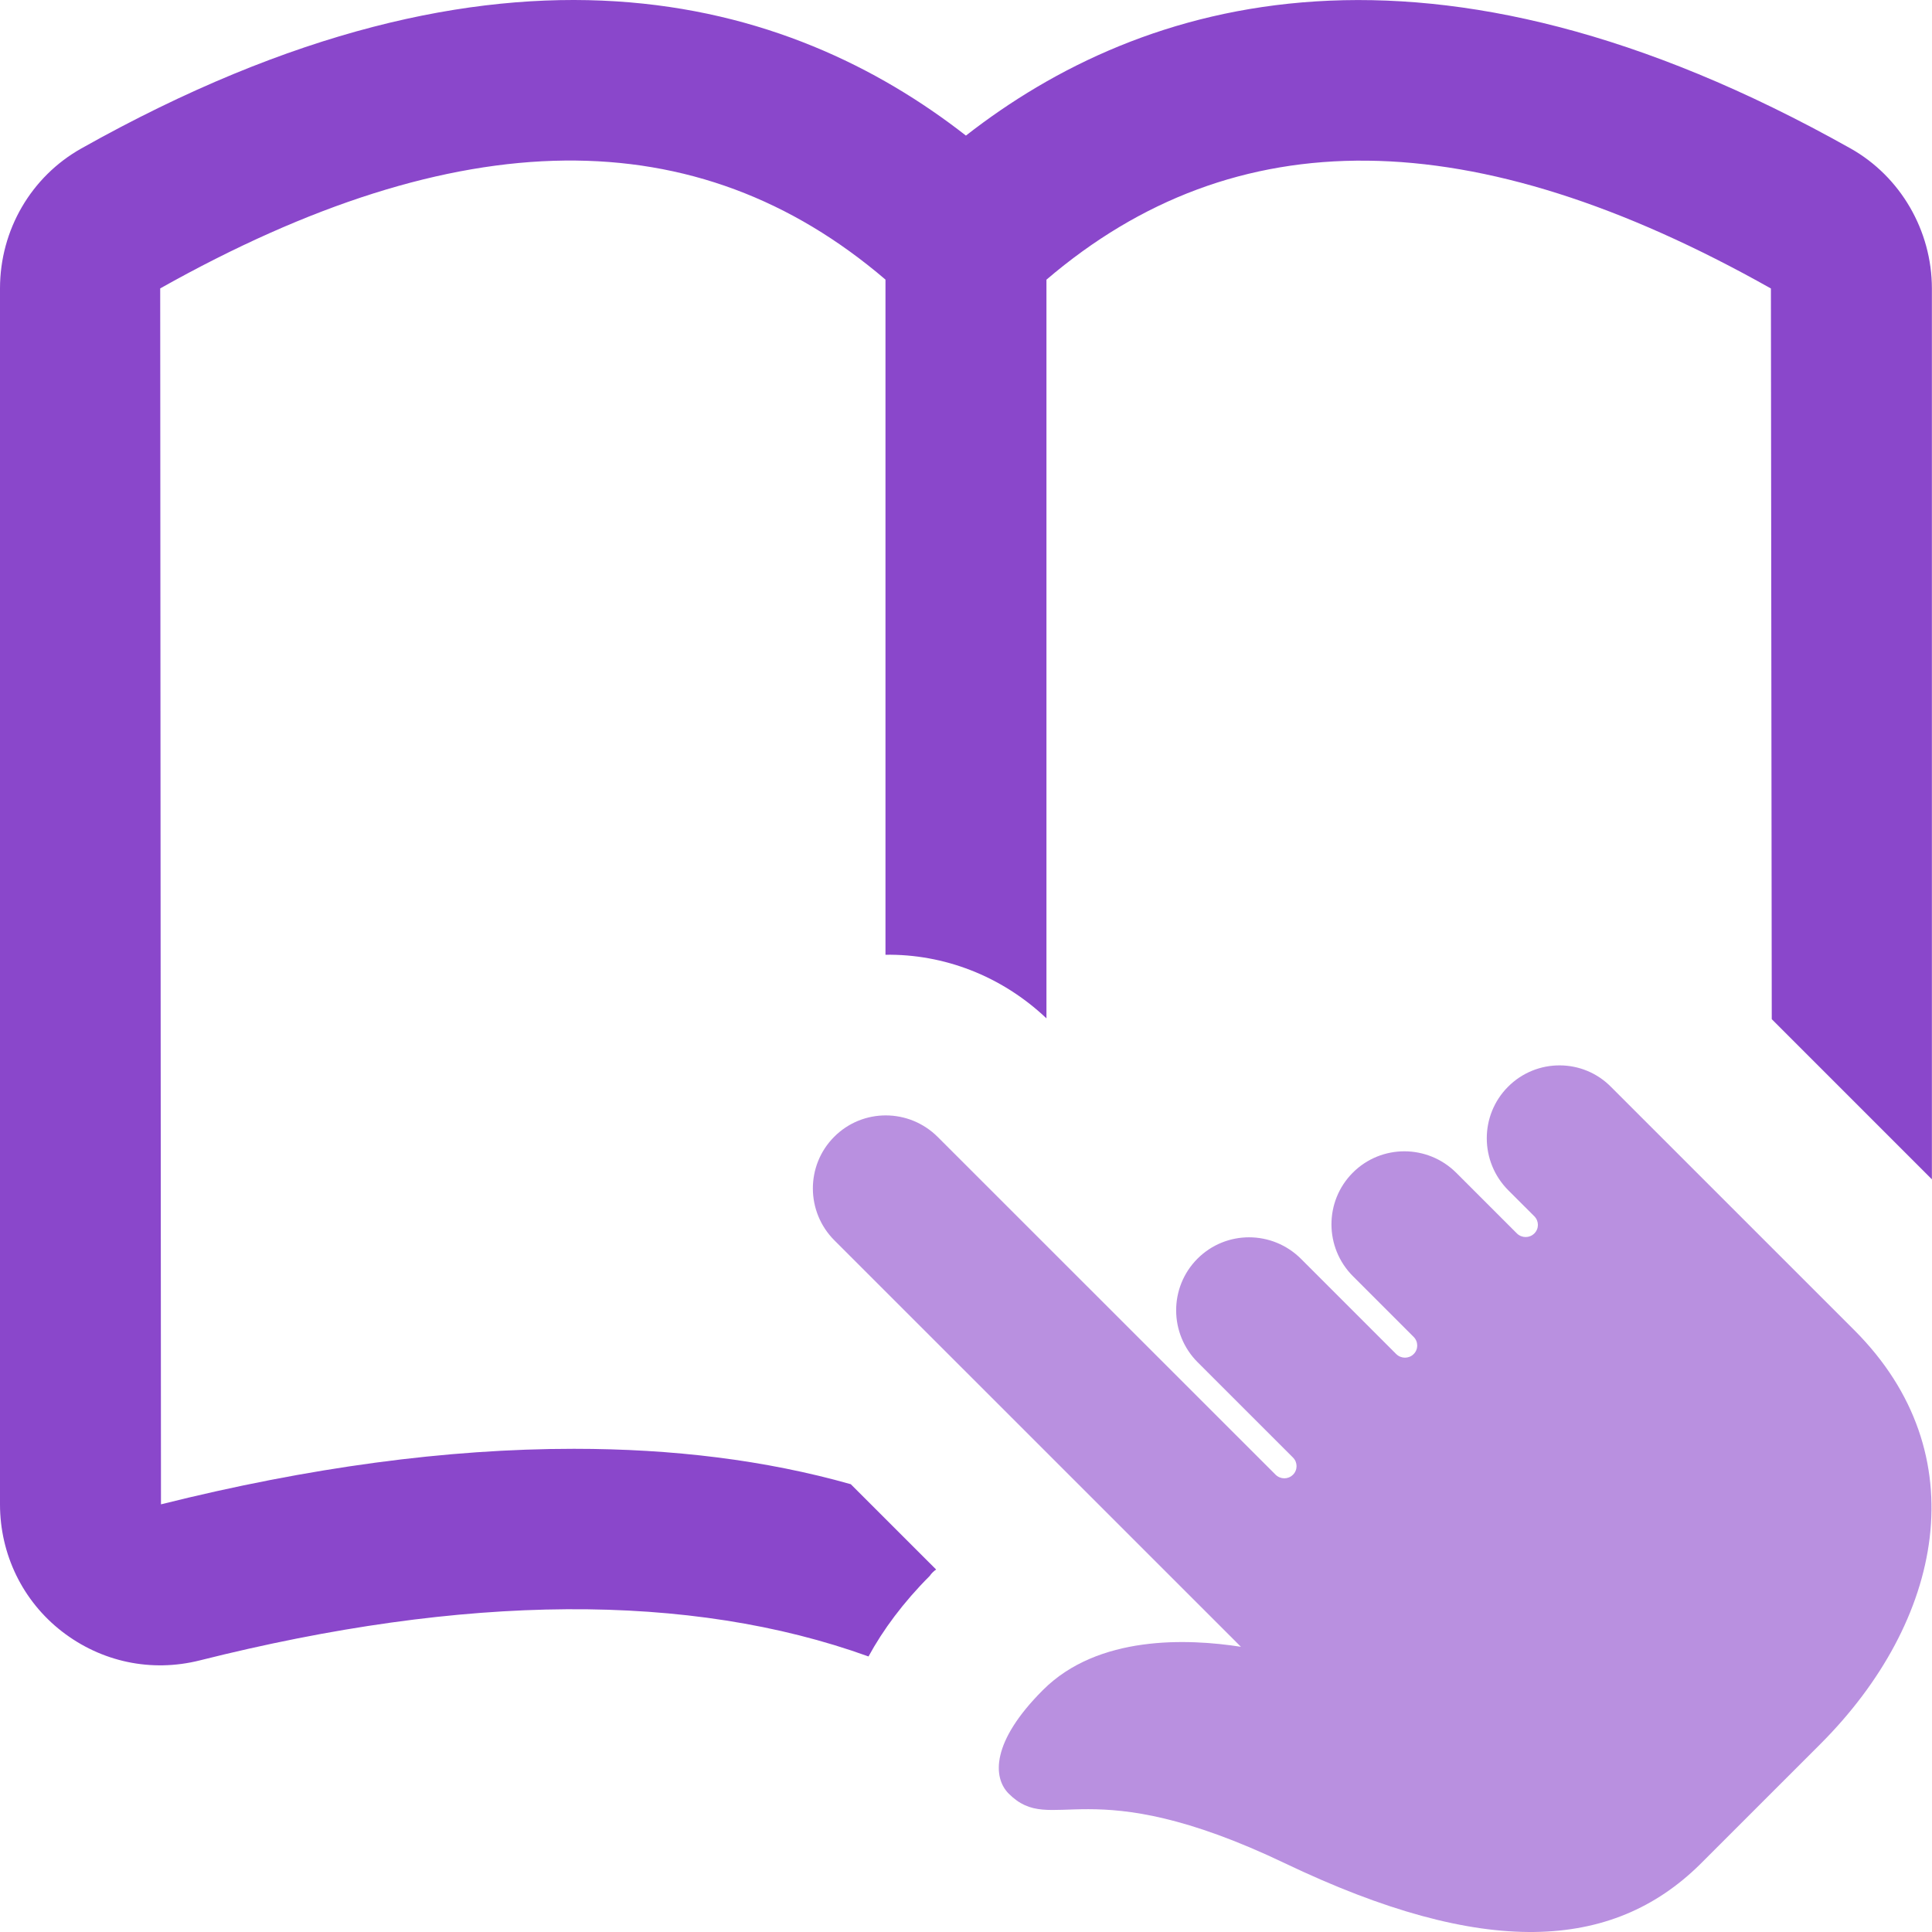
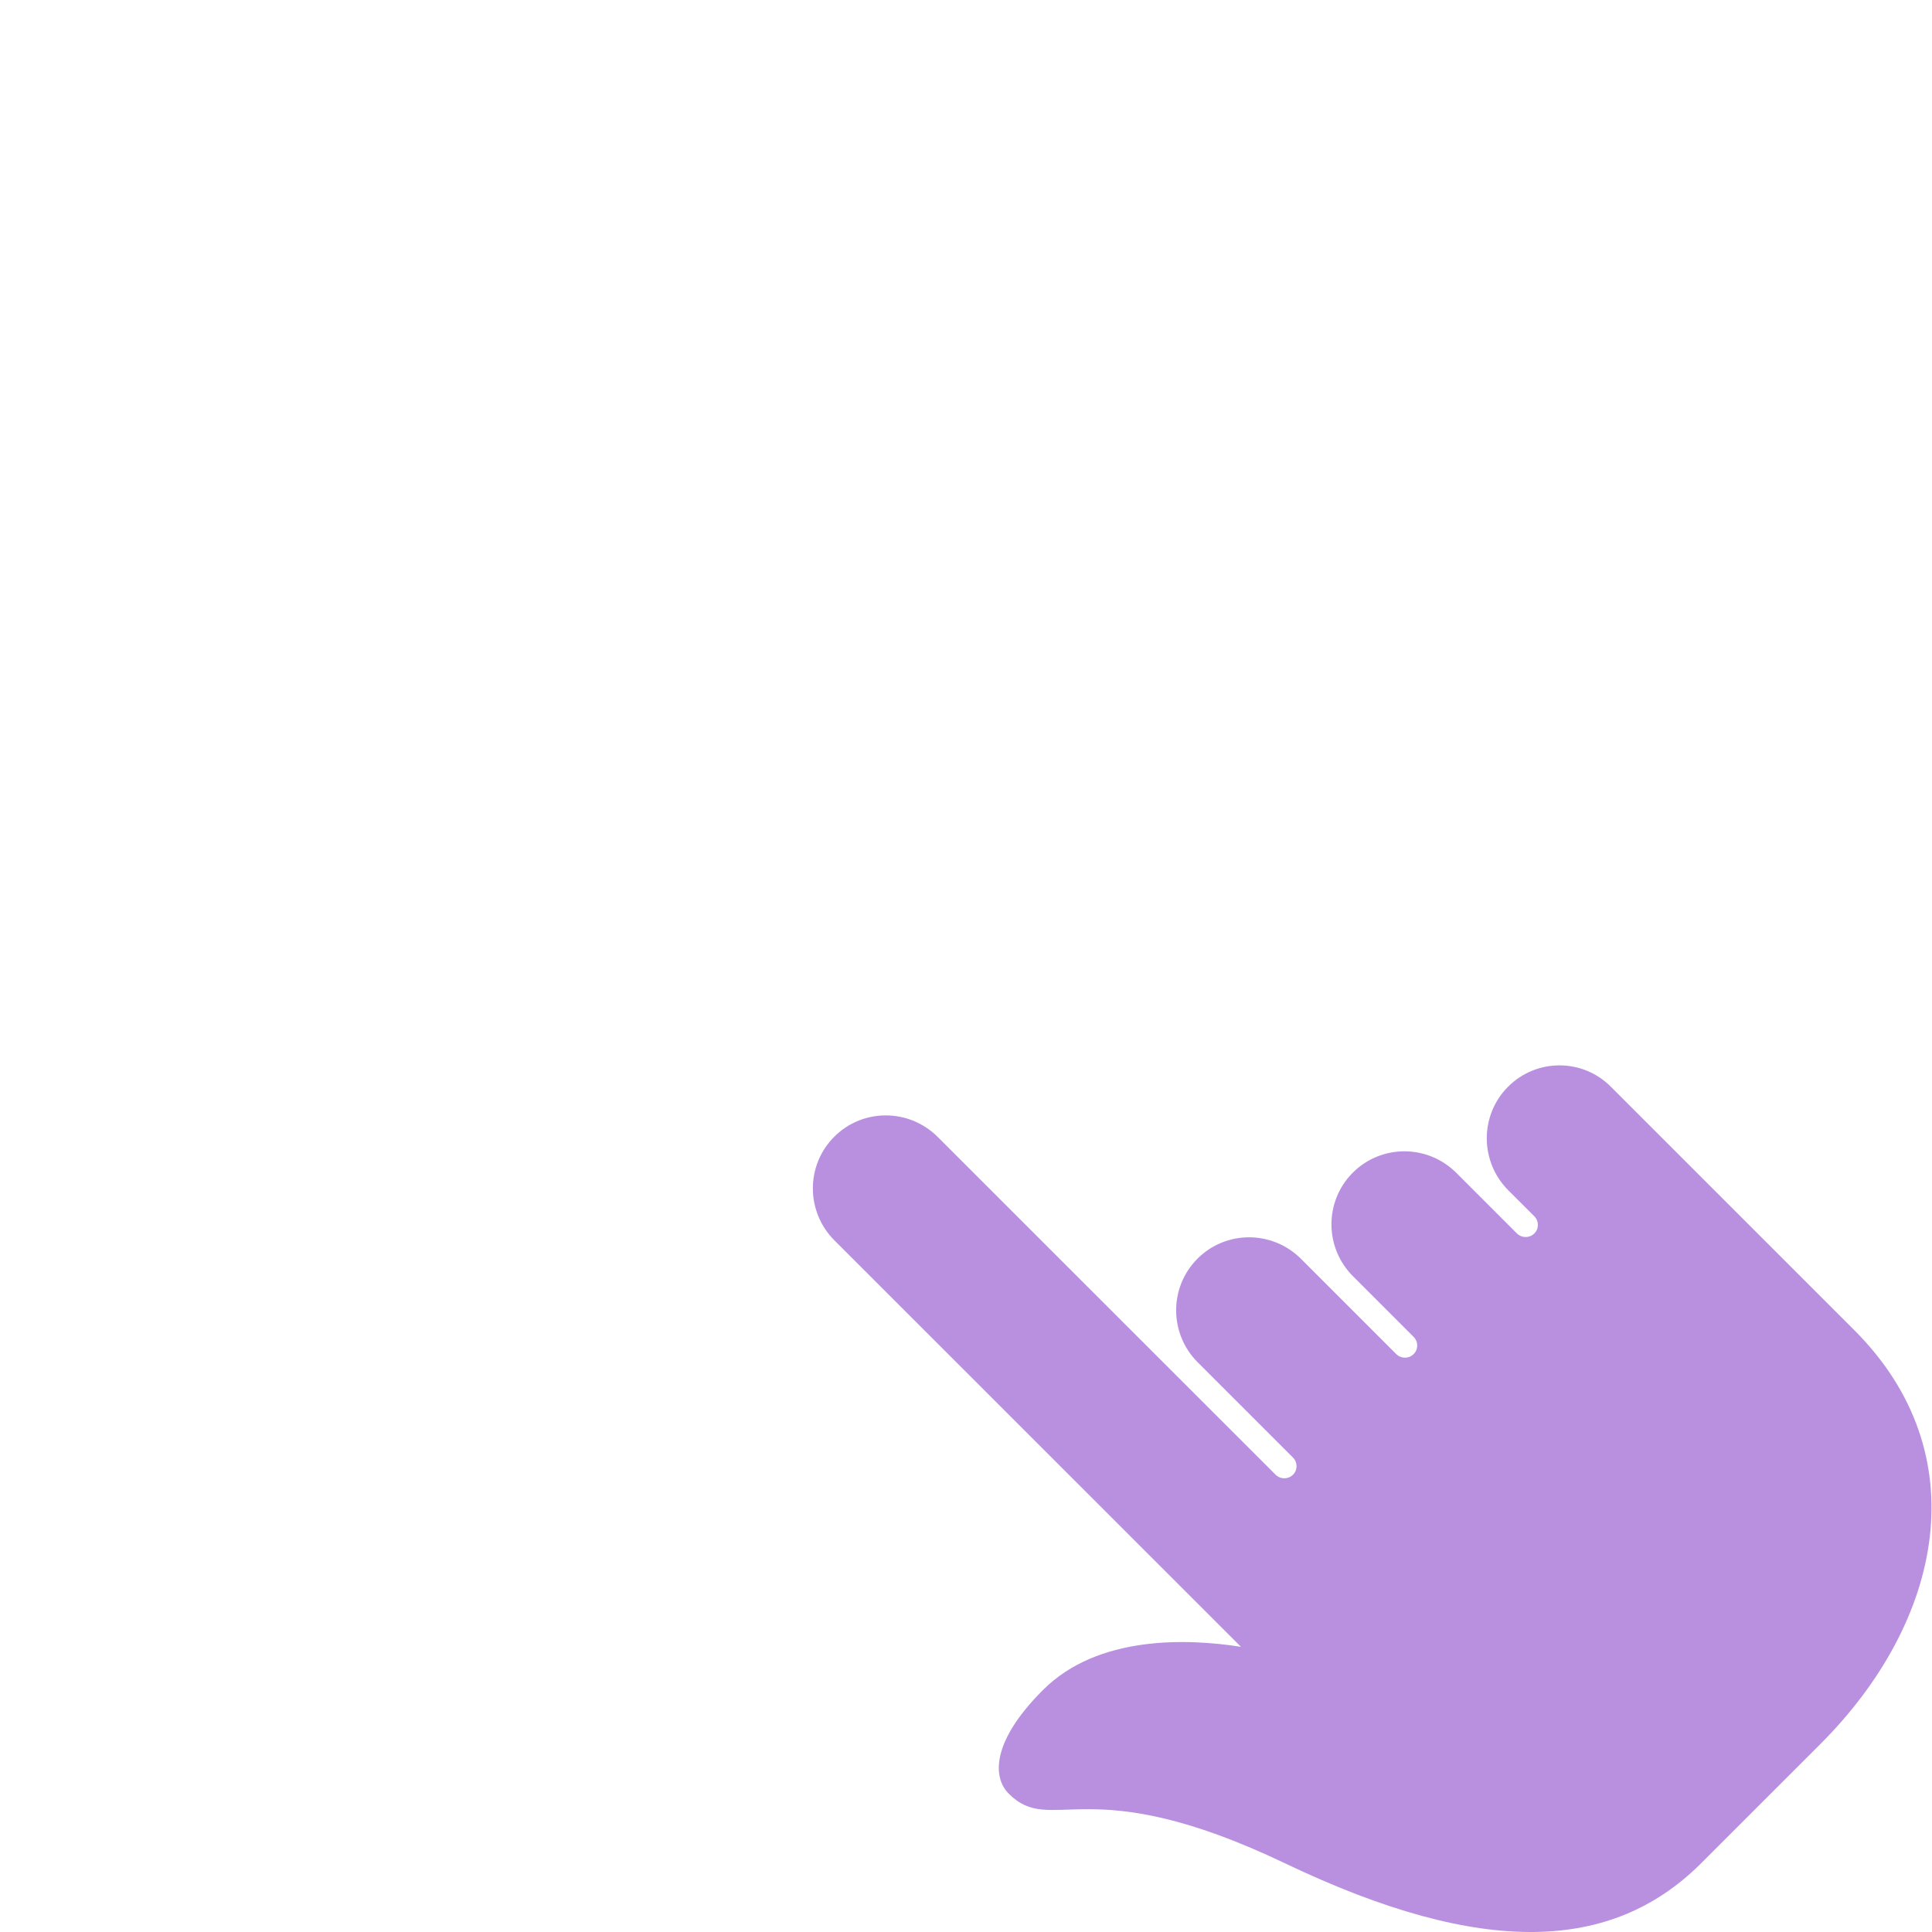
<svg xmlns="http://www.w3.org/2000/svg" width="50" height="50" viewBox="0 0 50 50" fill="none">
  <path opacity="0.6" d="M39.029 28.124C38.291 28.862 38.295 30.064 39.035 30.805L39.707 31.476C39.832 31.601 39.832 31.8 39.707 31.923C39.582 32.046 39.384 32.044 39.259 31.923L37.691 30.355C36.947 29.611 35.748 29.61 35.01 30.349C34.271 31.09 34.275 32.29 35.016 33.03L36.584 34.598C36.709 34.723 36.709 34.922 36.584 35.045C36.459 35.168 36.261 35.166 36.136 35.045L33.672 32.581C32.928 31.837 31.729 31.835 30.99 32.575C30.252 33.315 30.256 34.516 30.996 35.256L33.461 37.72C33.586 37.845 33.586 38.044 33.461 38.167C33.336 38.29 33.139 38.288 33.014 38.167L24.27 29.426C23.526 28.682 22.327 28.68 21.589 29.42C20.85 30.16 20.854 31.361 21.595 32.101L32.115 42.619C30.736 42.404 28.416 42.312 26.991 43.738C25.653 45.075 25.688 45.999 26.104 46.418C27.235 47.549 28.108 45.762 33.26 48.224C38.412 50.687 41.724 50.485 43.99 48.256L47.111 45.136C47.095 45.151 47.126 45.12 47.111 45.136C50.282 41.965 51.192 37.628 47.991 34.426C47.985 34.42 47.981 34.416 47.976 34.411L41.699 28.135C40.97 27.388 39.767 27.384 39.029 28.124Z" fill="#8A47CB" />
-   <path d="M47.894 3.843C36.957 -2.302 29.561 -0.053 24.998 3.509C20.436 -0.054 13.04 -2.304 2.103 3.843C0.812 4.569 0 5.944 0 7.466V38.932C0 40.223 0.584 41.432 1.603 42.222C2.625 43.013 3.916 43.285 5.166 42.972C12.04 41.244 17.852 41.201 22.477 42.869C22.852 42.181 23.374 41.473 24.061 40.785C24.102 40.723 24.165 40.66 24.227 40.619L22.018 38.411C19.809 37.786 17.415 37.495 14.853 37.495C11.562 37.495 8 37.974 4.166 38.932L4.146 7.464C11.896 3.112 18.042 3.069 22.916 7.236V24.709C24.416 24.687 25.916 25.25 27.082 26.355V7.238C31.957 3.073 38.103 3.114 45.831 7.466L45.853 26.376L49.997 30.521V7.466C49.997 5.967 49.184 4.569 47.894 3.843Z" fill="#8A47CB" />
</svg>